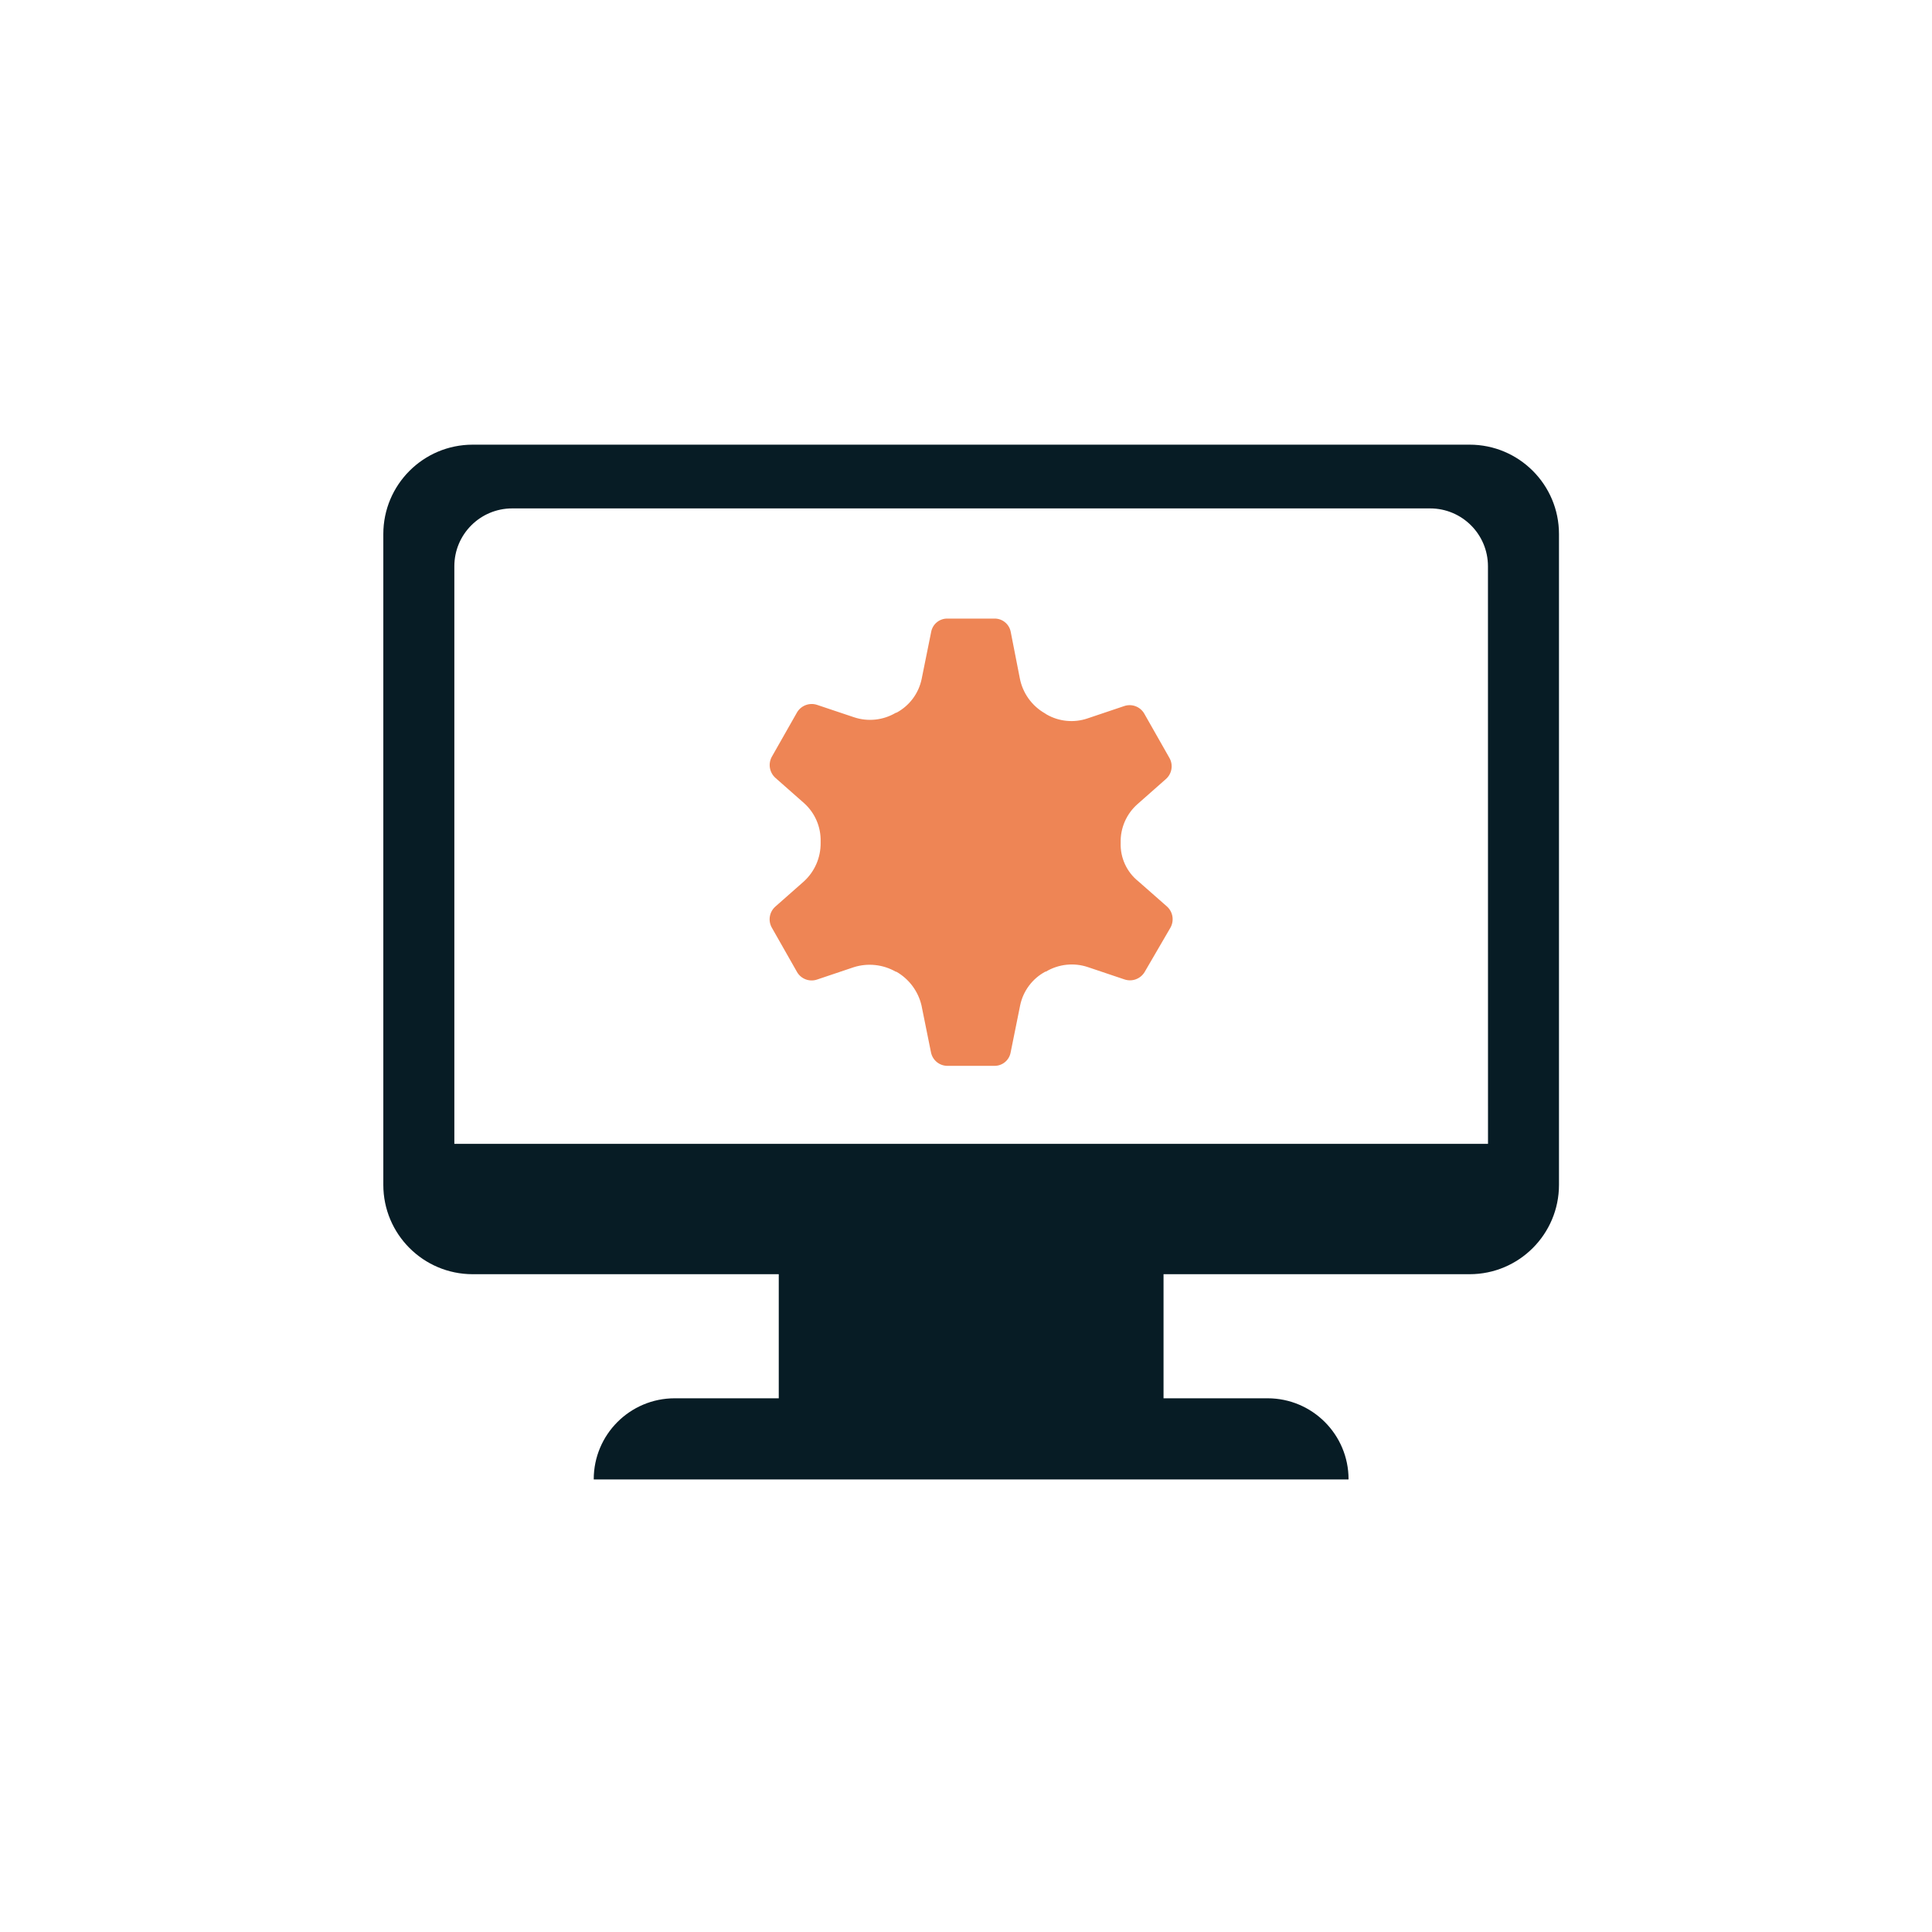
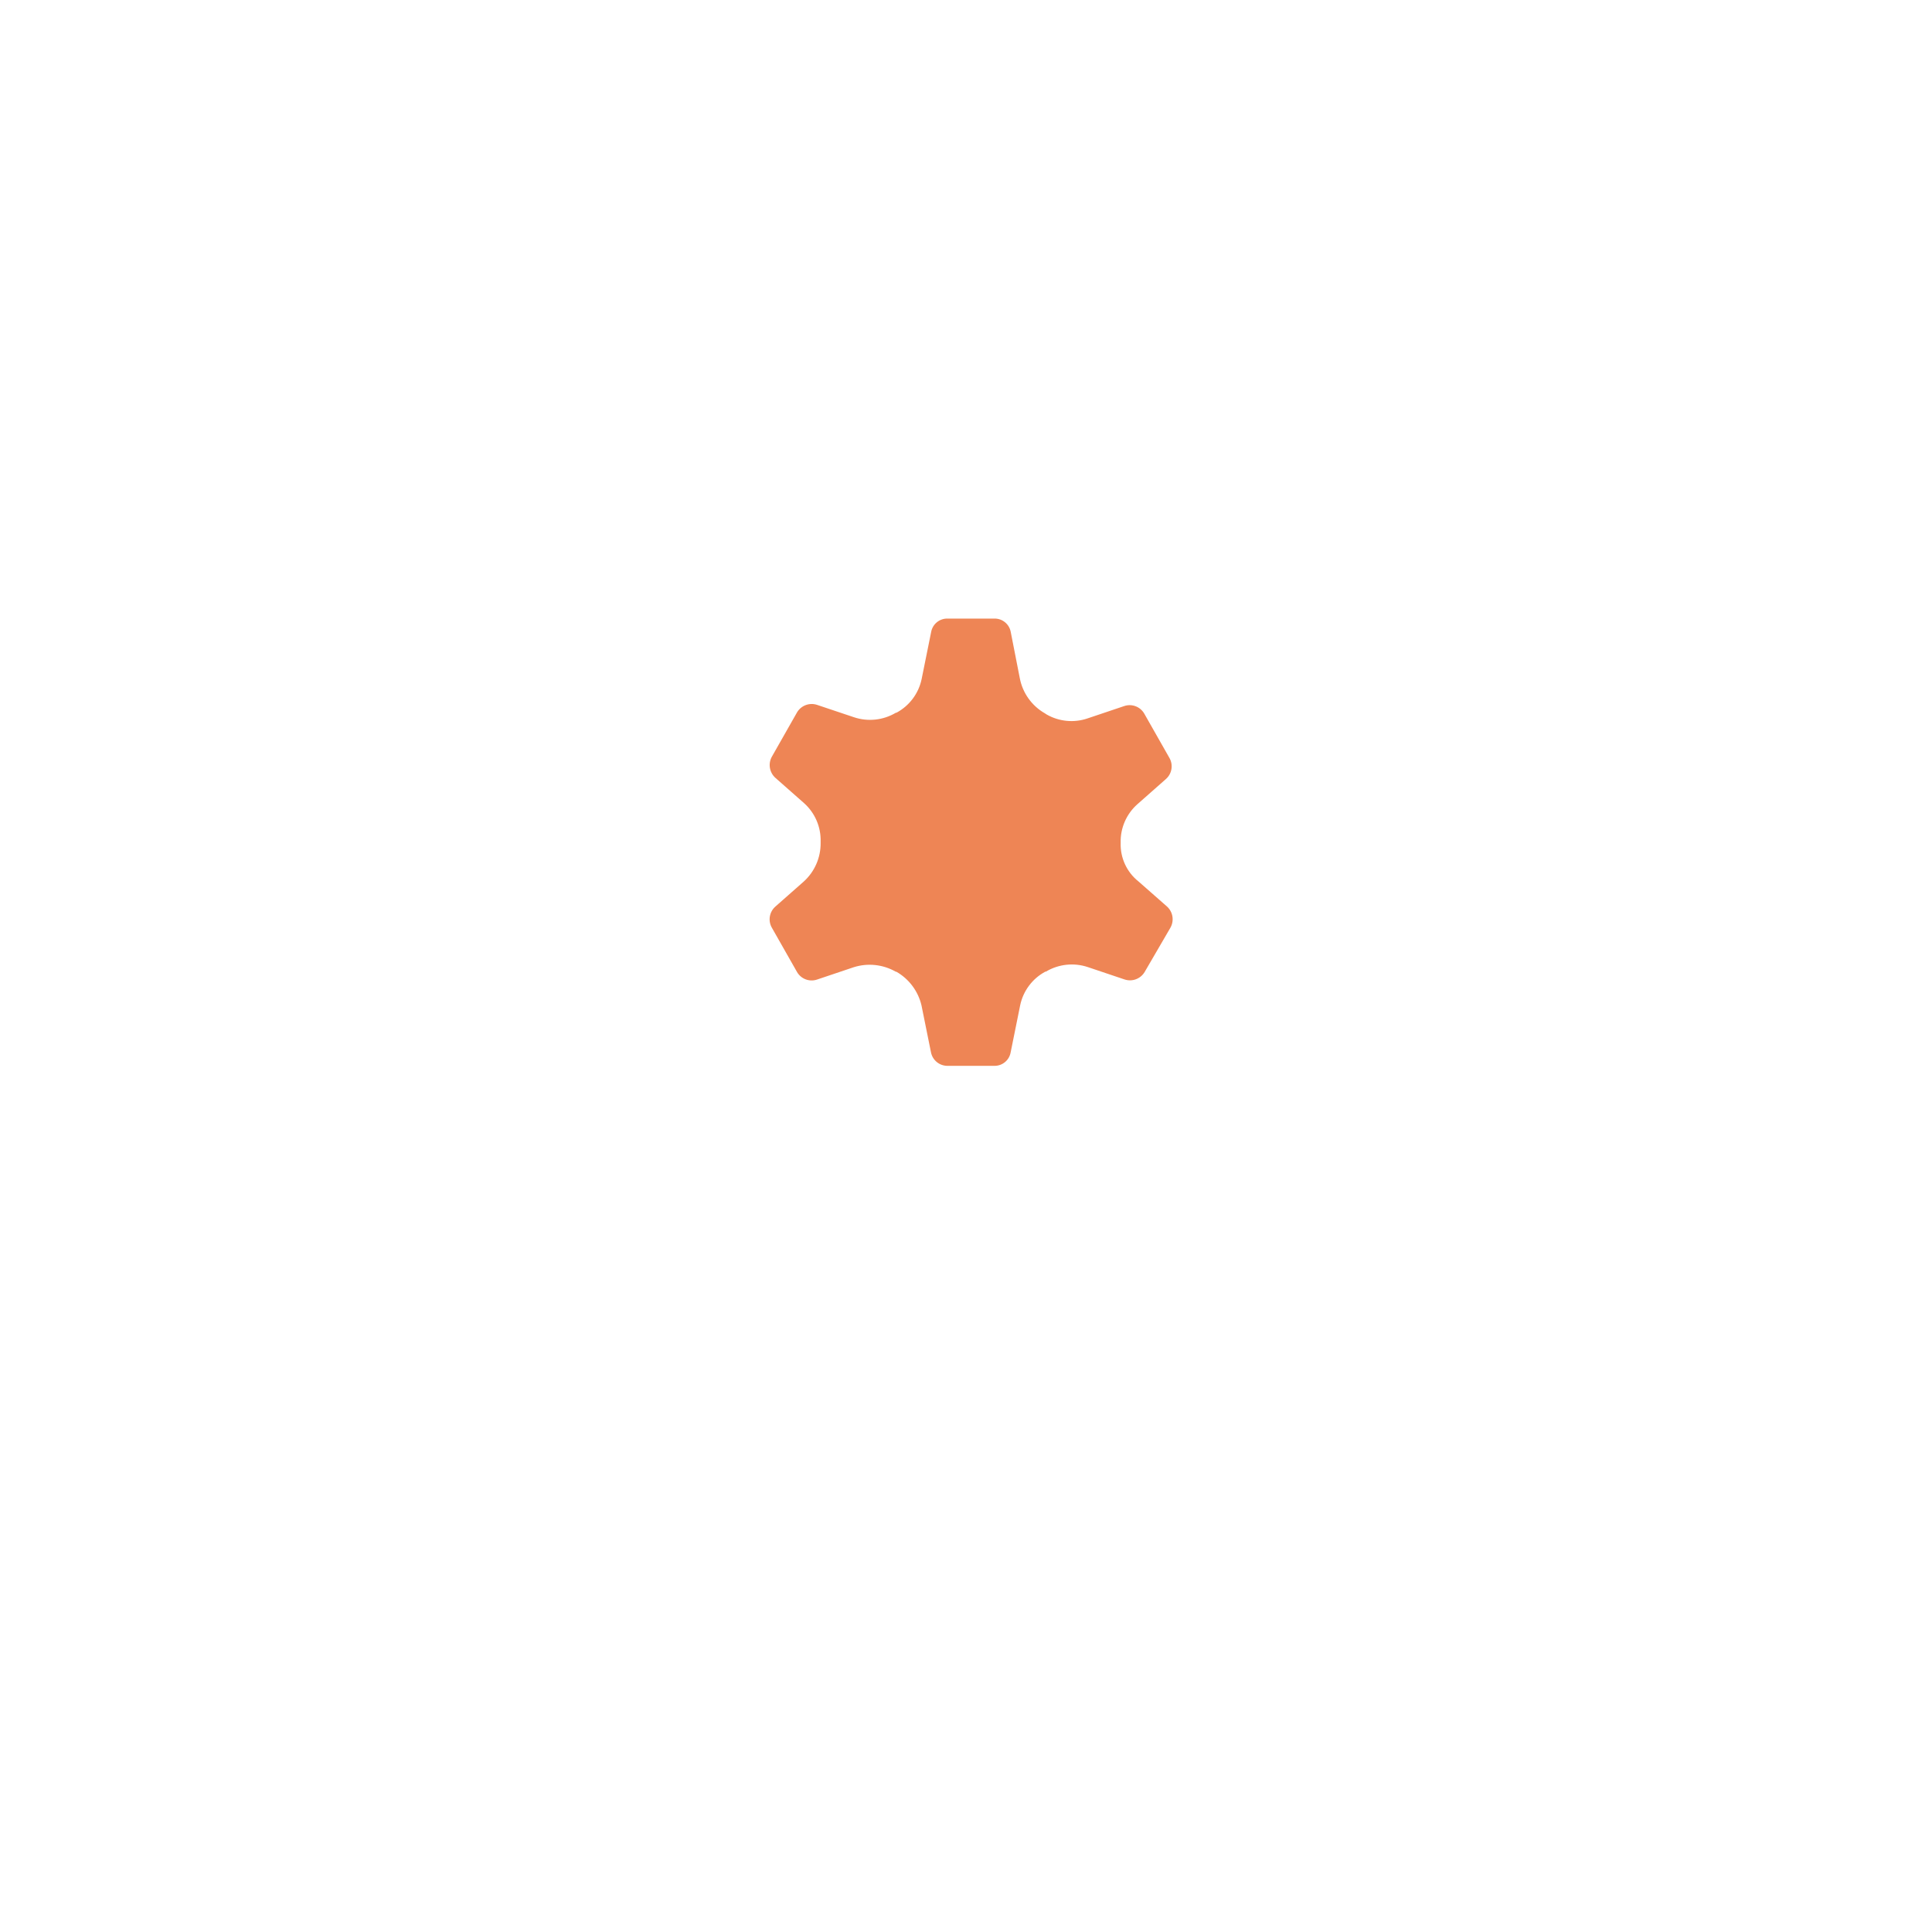
<svg xmlns="http://www.w3.org/2000/svg" id="Layer_1" width="126" height="126" version="1.1" viewBox="0 0 126 126">
  <defs>
    <style> .st0 { opacity: .998; } .st1 { fill: #071c25; } .st2 { fill: #ee8555; } </style>
  </defs>
  <g id="Group_197" class="st0">
    <g id="Group_226">
      <g id="Group_222">
-         <path id="Path_540" class="st1" d="M95.844,29H30.828c-3.219,0-5.829,2.61-5.829,5.829v42.44c-.001,3.219,2.608,5.83,5.827,5.831h19.963v8.093h-6.79c-2.915.002-5.276,2.365-5.277,5.28h0c0,.007.007.013.014.013h49.2c.007,0,.013-.006.013-.013h0c0-2.914-2.362-5.277-5.276-5.28h-6.79v-8.093h19.961c3.219,0,5.829-2.61,5.829-5.829h0v-42.442c0-3.219-2.61-5.829-5.829-5.829t0,0M97.044,74.6H29.631v-37.671c0-2.083,1.69-3.772,3.773-3.772h59.864c2.084,0,3.773,1.689,3.773,3.773h0s.003,37.67.003,37.67Z" />
        <path id="Path_541" class="st2" d="M74.248,57.485c-.764-.608-1.195-1.543-1.161-2.519-.027-.96.374-1.883,1.093-2.519l1.86-1.642c.396-.351.488-.933.219-1.389l-1.641-2.889c-.268-.451-.818-.65-1.313-.475l-2.377.8c-.885.303-1.858.209-2.67-.256l-.11-.073c-.858-.489-1.458-1.33-1.641-2.3l-.589-3.006c-.093-.513-.544-.884-1.065-.875h-3.066c-.52-.007-.968.363-1.06.875l-.621,3.071c-.196.938-.797,1.741-1.642,2.194h-.036c-.827.494-1.829.601-2.742.292l-2.386-.8c-.494-.17-1.04.027-1.313.473l-1.641,2.889c-.263.457-.172,1.036.219,1.39l1.86,1.641c.721.637,1.121,1.561,1.094,2.523v.073c.013.959-.385,1.877-1.094,2.523l-1.86,1.641c-.396.351-.488.934-.219,1.39l1.641,2.888c.268.451.818.65,1.313.475l2.377-.8c.915-.29,1.909-.184,2.742.292h.036c.827.472,1.422,1.267,1.641,2.194l.621,3.071c.103.505.545.87,1.06.875h3.074c.52.007.968-.363,1.06-.875l.621-3.071c.195-.941.798-1.746,1.645-2.199h.036c.827-.494,1.829-.601,2.742-.292l2.377.8c.495.17,1.041-.028,1.313-.475l1.682-2.889c.263-.457.172-1.036-.219-1.39l-1.86-1.636Z" />
      </g>
    </g>
  </g>
</svg>